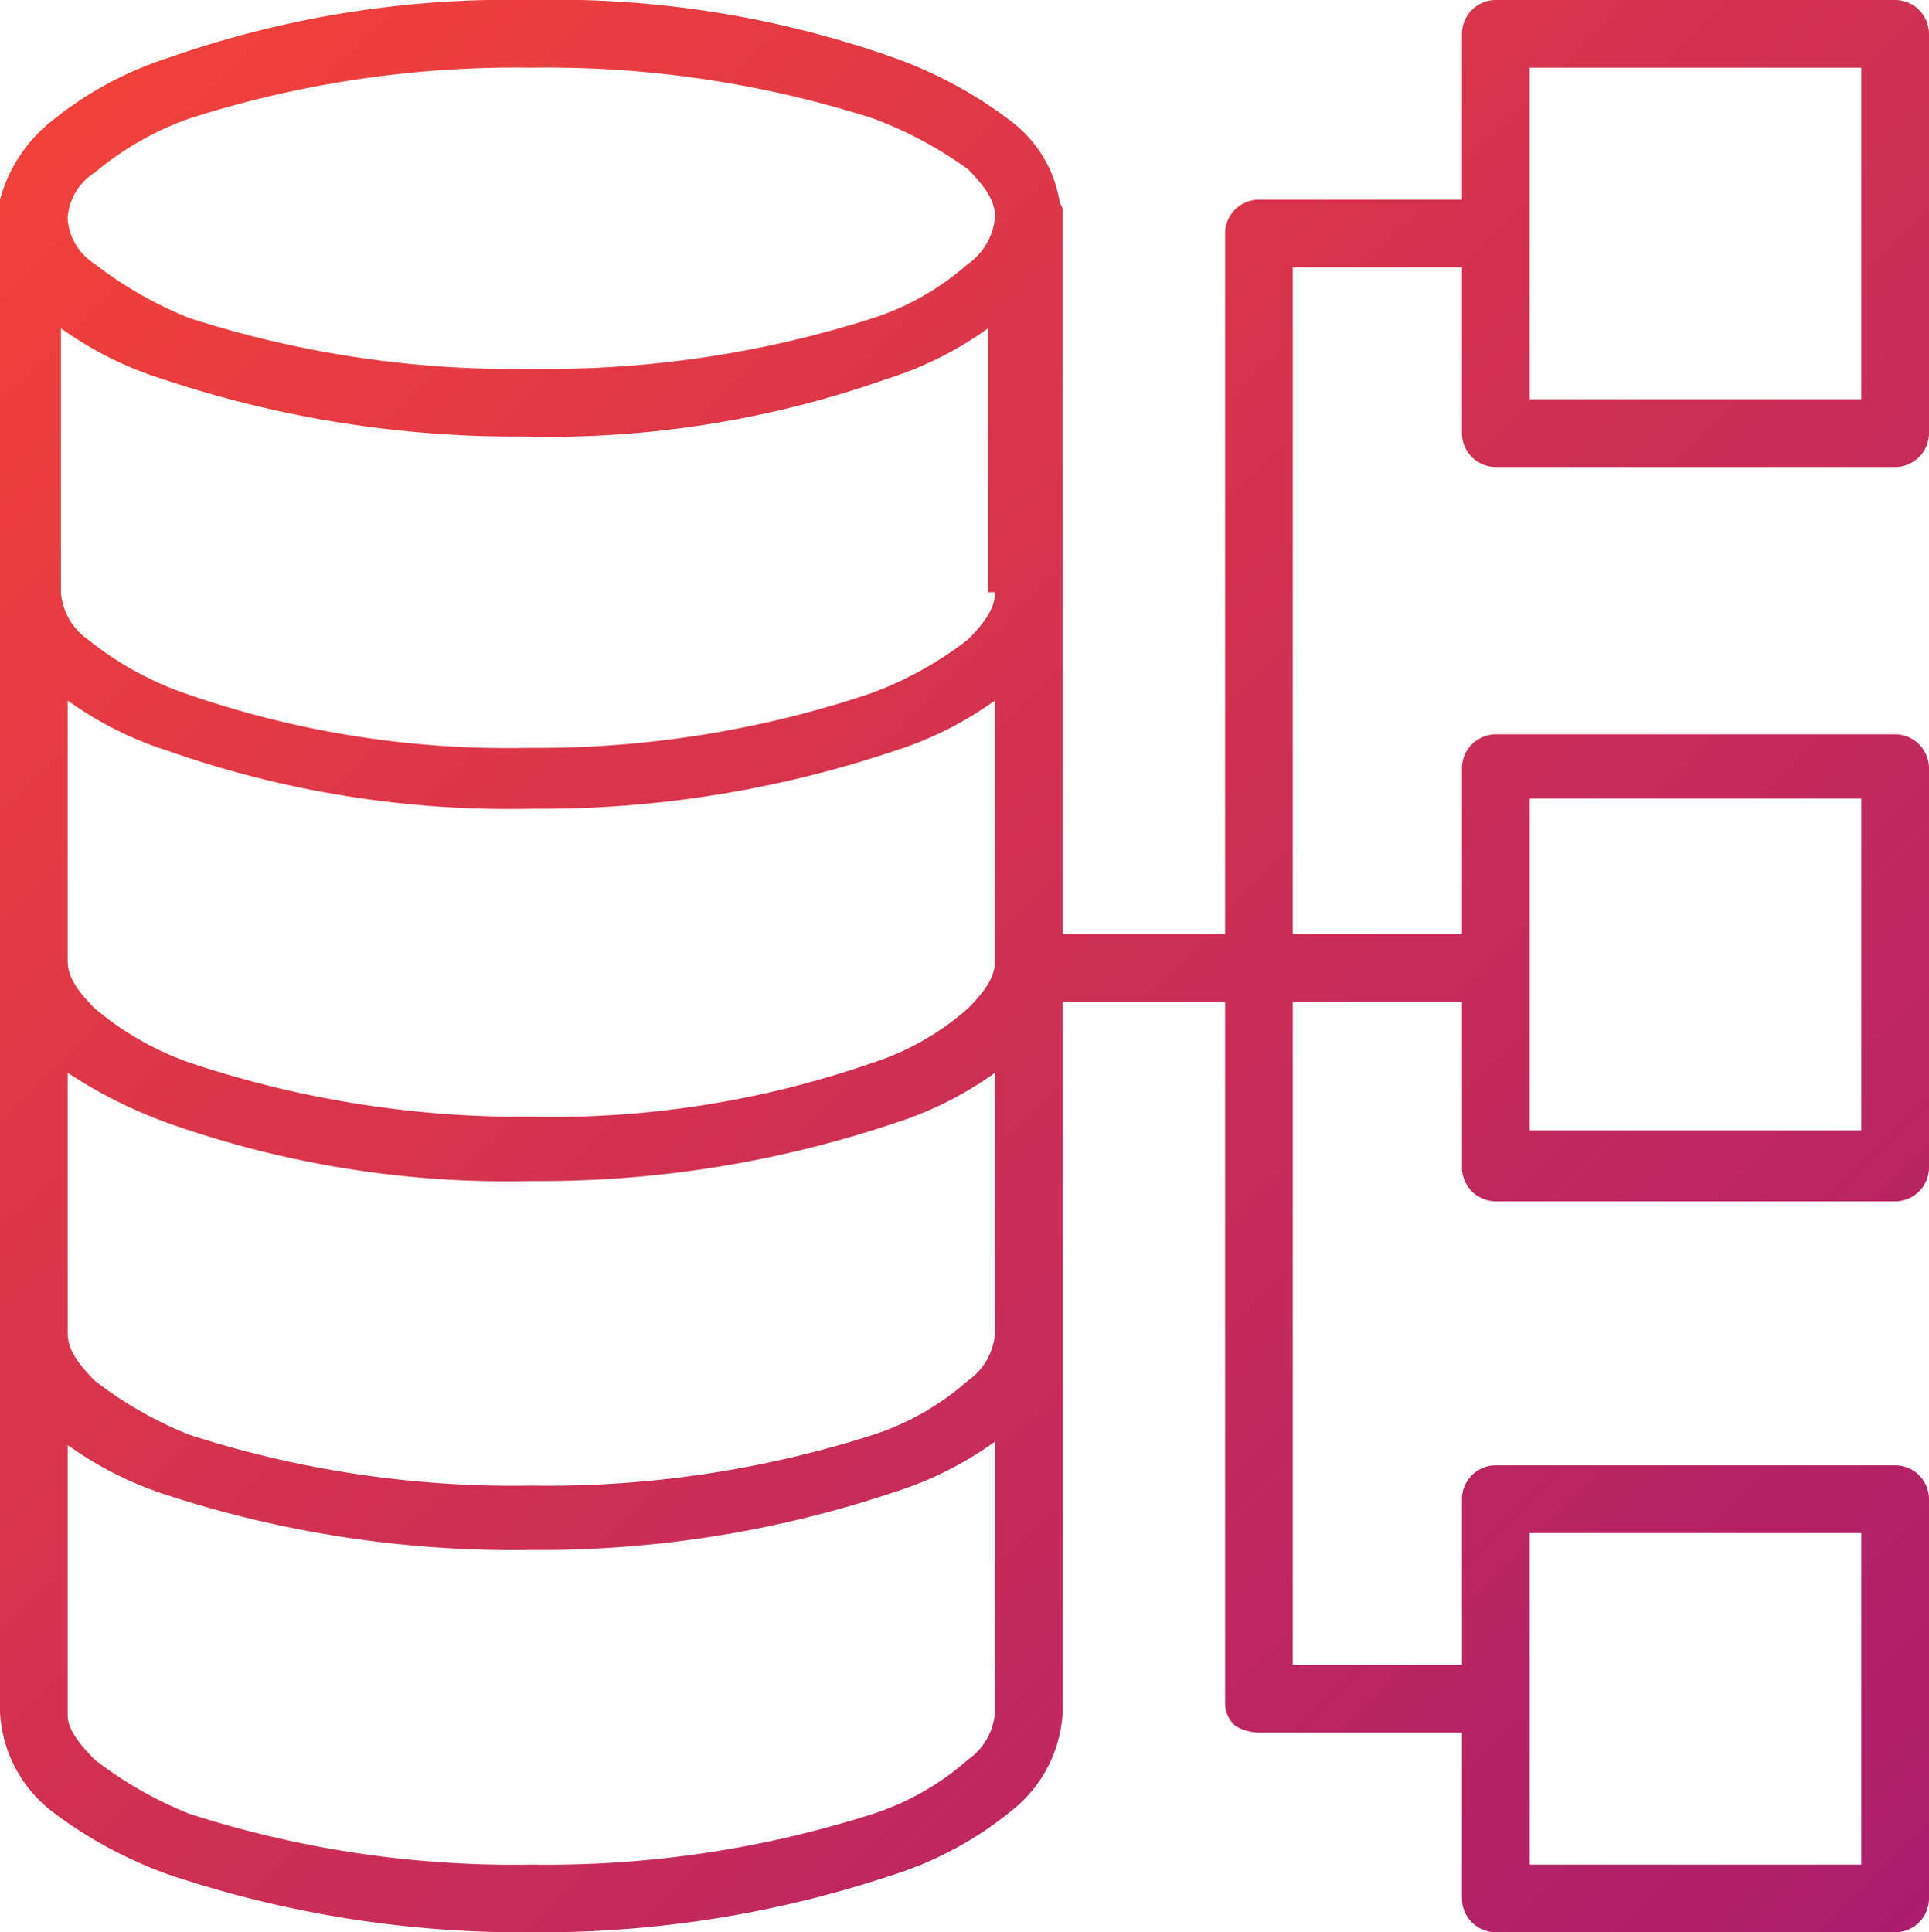
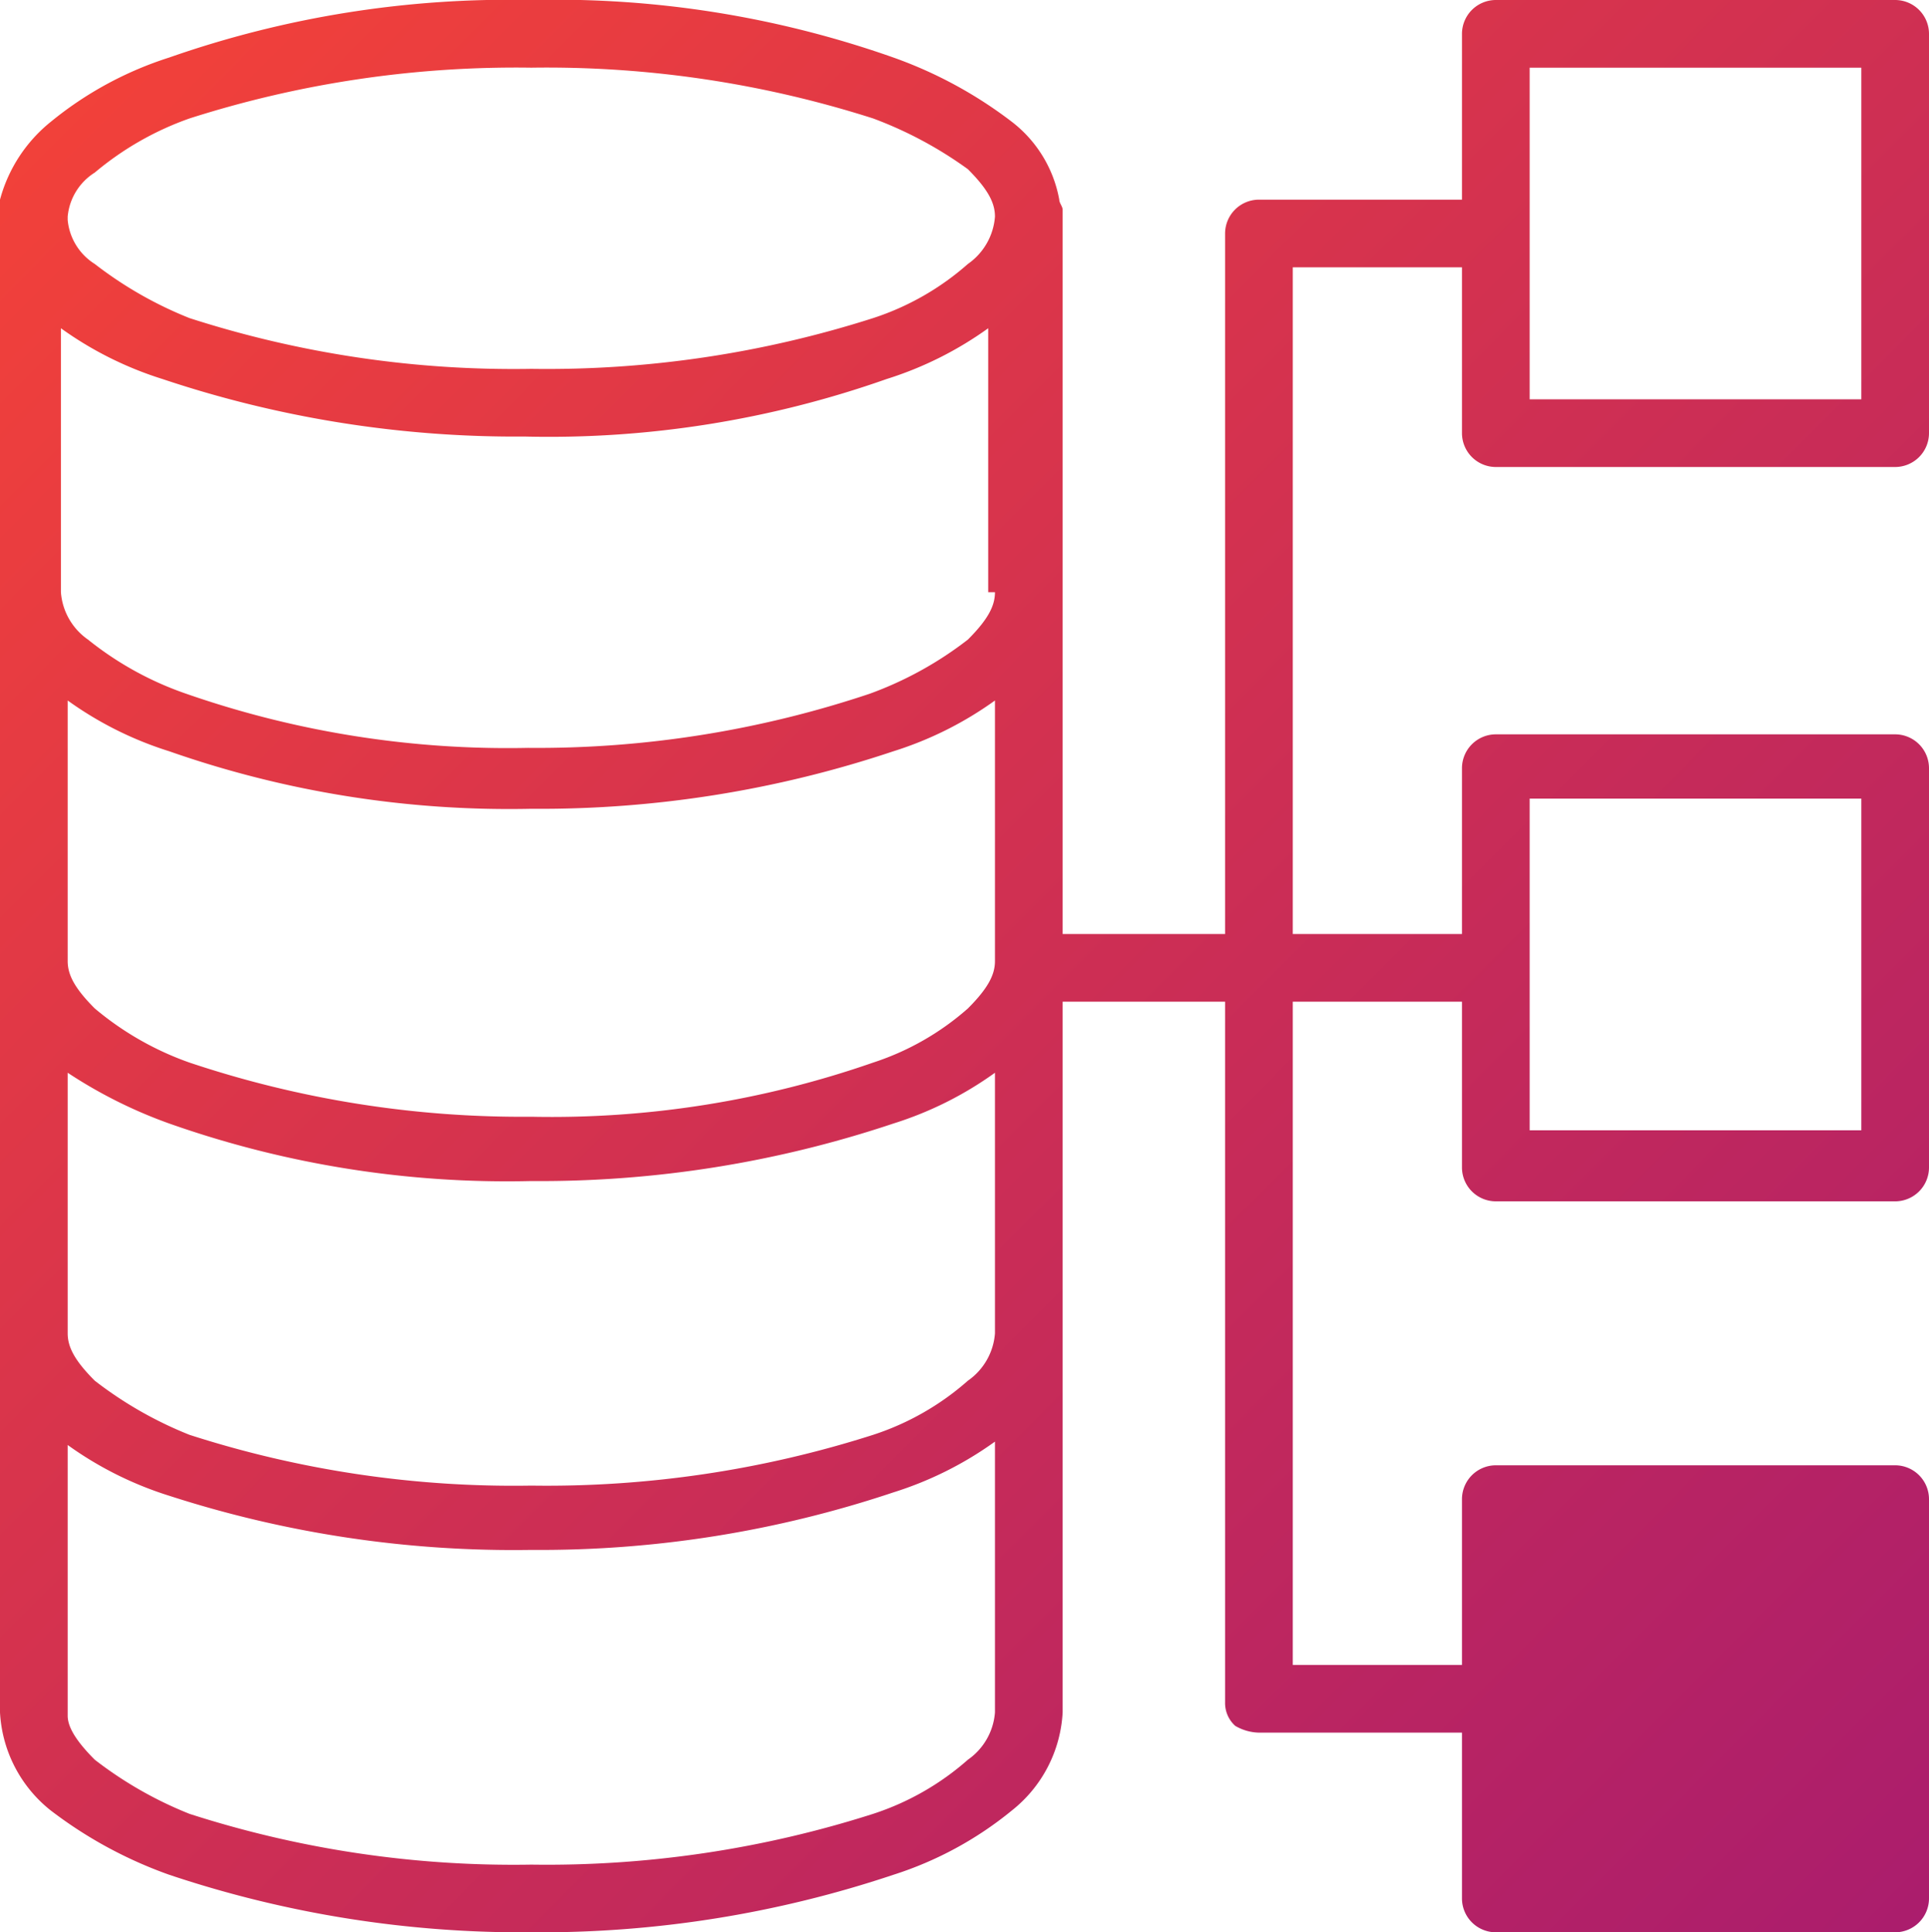
<svg xmlns="http://www.w3.org/2000/svg" width="57" height="57.1" viewBox="0 0 57 57.1">
  <defs>
    <linearGradient id="a" x1="1.671" y1="734.253" x2="70.02" y2="802.212" gradientTransform="translate(0 -734.626)" gradientUnits="userSpaceOnUse">
      <stop offset="0" stop-color="#f44238" />
      <stop offset="1" stop-color="#9b1578" />
    </linearGradient>
  </defs>
-   <path d="M0,6.5V5.9A4.423,4.423,0,0,1,1.5,3.6,10.589,10.589,0,0,1,5,1.7,30.388,30.388,0,0,1,15.7,0,29.996,29.996,0,0,1,26.4,1.7a12.785,12.785,0,0,1,3.5,1.9,3.74,3.74,0,0,1,1.4,2.3c0,.1.1.2.1.3V27.6h4.8V6.9a1.002,1.002,0,0,1,1-1h6V1a1.002,1.002,0,0,1,1-1H56a1.002,1.002,0,0,1,1,1V12.8a1.002,1.002,0,0,1-1,1H44.2a1.002,1.002,0,0,1-1-1V7.9h-5V27.6h5V22.7a1.002,1.002,0,0,1,1-1H56a1.002,1.002,0,0,1,1,1V34.5a1.002,1.002,0,0,1-1,1H44.2a1.002,1.002,0,0,1-1-1V29.6h-5V49.2h5V44.3a1.002,1.002,0,0,1,1-1H56a1.002,1.002,0,0,1,1,1V56.1a1.002,1.002,0,0,1-1,1H44.2a1.002,1.002,0,0,1-1-1V51.2h-6a1.445,1.445,0,0,1-.7-.2.908.908,0,0,1-.3-.7V29.6H31.4v21a3.963,3.963,0,0,1-1.5,2.9,10.589,10.589,0,0,1-3.5,1.9,32.862,32.862,0,0,1-10.7,1.7A32.862,32.862,0,0,1,5,55.4a12.785,12.785,0,0,1-3.5-1.9A3.963,3.963,0,0,1,0,50.6V6.5ZM2,20.7v7.7c0,.4.2.8.8,1.4a8.981,8.981,0,0,0,2.8,1.6A30.937,30.937,0,0,0,15.7,33a28.881,28.881,0,0,0,10.1-1.6,7.935,7.935,0,0,0,2.8-1.6c.6-.6.8-1,.8-1.4V20.7a10.511,10.511,0,0,1-3,1.5,32.862,32.862,0,0,1-10.7,1.7A30.388,30.388,0,0,1,5,22.2,10.511,10.511,0,0,1,2,20.7Zm27.4,11a10.511,10.511,0,0,1-3,1.5,32.862,32.862,0,0,1-10.7,1.7A29.996,29.996,0,0,1,5,33.2a13.958,13.958,0,0,1-3-1.5v7.7c0,.4.2.8.8,1.4a11.532,11.532,0,0,0,2.8,1.6,31.197,31.197,0,0,0,10.1,1.5,31.653,31.653,0,0,0,10.1-1.5,7.935,7.935,0,0,0,2.8-1.6,1.874,1.874,0,0,0,.8-1.4Zm0,10.9a10.511,10.511,0,0,1-3,1.5,32.862,32.862,0,0,1-10.7,1.7A33.048,33.048,0,0,1,5,44.2a10.511,10.511,0,0,1-3-1.5v8c0,.3.2.7.8,1.3a11.532,11.532,0,0,0,2.8,1.6,31.197,31.197,0,0,0,10.1,1.5,31.653,31.653,0,0,0,10.1-1.5A7.935,7.935,0,0,0,28.6,52a1.874,1.874,0,0,0,.8-1.4Zm0-25.1c0,.4-.2.8-.8,1.4a10.671,10.671,0,0,1-2.9,1.6,30.937,30.937,0,0,1-10.1,1.6A28.881,28.881,0,0,1,5.5,20.5a9.648,9.648,0,0,1-2.9-1.6,1.874,1.874,0,0,1-.8-1.4V9.7a10.511,10.511,0,0,0,3,1.5,32.862,32.862,0,0,0,10.7,1.7,29.996,29.996,0,0,0,10.7-1.7,10.511,10.511,0,0,0,3-1.5v7.8ZM2.8,5.1A1.721,1.721,0,0,0,2,6.4v.1a1.721,1.721,0,0,0,.8,1.3A11.532,11.532,0,0,0,5.6,9.4a31.197,31.197,0,0,0,10.1,1.5A31.653,31.653,0,0,0,25.8,9.4a7.935,7.935,0,0,0,2.8-1.6,1.874,1.874,0,0,0,.8-1.4c0-.4-.2-.8-.8-1.4a11.74,11.74,0,0,0-2.8-1.5A31.653,31.653,0,0,0,15.7,2,31.653,31.653,0,0,0,5.6,3.5,8.981,8.981,0,0,0,2.8,5.1ZM55,11.8H45.2V2H55ZM45.2,23.6H55v9.8H45.2Zm0,31.5H55V45.3H45.2Z" fill-rule="evenodd" fill="url(#a)" />
+   <path d="M0,6.5V5.9A4.423,4.423,0,0,1,1.5,3.6,10.589,10.589,0,0,1,5,1.7,30.388,30.388,0,0,1,15.7,0,29.996,29.996,0,0,1,26.4,1.7a12.785,12.785,0,0,1,3.5,1.9,3.74,3.74,0,0,1,1.4,2.3c0,.1.1.2.1.3V27.6h4.8V6.9a1.002,1.002,0,0,1,1-1h6V1a1.002,1.002,0,0,1,1-1H56a1.002,1.002,0,0,1,1,1V12.8a1.002,1.002,0,0,1-1,1H44.2a1.002,1.002,0,0,1-1-1V7.9h-5V27.6h5V22.7a1.002,1.002,0,0,1,1-1H56a1.002,1.002,0,0,1,1,1V34.5a1.002,1.002,0,0,1-1,1H44.2a1.002,1.002,0,0,1-1-1V29.6h-5V49.2h5V44.3a1.002,1.002,0,0,1,1-1H56a1.002,1.002,0,0,1,1,1V56.1a1.002,1.002,0,0,1-1,1H44.2a1.002,1.002,0,0,1-1-1V51.2h-6a1.445,1.445,0,0,1-.7-.2.908.908,0,0,1-.3-.7V29.6H31.4v21a3.963,3.963,0,0,1-1.5,2.9,10.589,10.589,0,0,1-3.5,1.9,32.862,32.862,0,0,1-10.7,1.7A32.862,32.862,0,0,1,5,55.4a12.785,12.785,0,0,1-3.5-1.9A3.963,3.963,0,0,1,0,50.6V6.5ZM2,20.7v7.7c0,.4.2.8.8,1.4a8.981,8.981,0,0,0,2.8,1.6A30.937,30.937,0,0,0,15.7,33a28.881,28.881,0,0,0,10.1-1.6,7.935,7.935,0,0,0,2.8-1.6c.6-.6.8-1,.8-1.4V20.7a10.511,10.511,0,0,1-3,1.5,32.862,32.862,0,0,1-10.7,1.7A30.388,30.388,0,0,1,5,22.2,10.511,10.511,0,0,1,2,20.7Zm27.4,11a10.511,10.511,0,0,1-3,1.5,32.862,32.862,0,0,1-10.7,1.7A29.996,29.996,0,0,1,5,33.2a13.958,13.958,0,0,1-3-1.5v7.7c0,.4.2.8.8,1.4a11.532,11.532,0,0,0,2.8,1.6,31.197,31.197,0,0,0,10.1,1.5,31.653,31.653,0,0,0,10.1-1.5,7.935,7.935,0,0,0,2.8-1.6,1.874,1.874,0,0,0,.8-1.4Zm0,10.9a10.511,10.511,0,0,1-3,1.5,32.862,32.862,0,0,1-10.7,1.7A33.048,33.048,0,0,1,5,44.2a10.511,10.511,0,0,1-3-1.5v8c0,.3.2.7.8,1.3a11.532,11.532,0,0,0,2.8,1.6,31.197,31.197,0,0,0,10.1,1.5,31.653,31.653,0,0,0,10.1-1.5A7.935,7.935,0,0,0,28.6,52a1.874,1.874,0,0,0,.8-1.4Zm0-25.1c0,.4-.2.8-.8,1.4a10.671,10.671,0,0,1-2.9,1.6,30.937,30.937,0,0,1-10.1,1.6A28.881,28.881,0,0,1,5.5,20.5a9.648,9.648,0,0,1-2.9-1.6,1.874,1.874,0,0,1-.8-1.4V9.7a10.511,10.511,0,0,0,3,1.5,32.862,32.862,0,0,0,10.7,1.7,29.996,29.996,0,0,0,10.7-1.7,10.511,10.511,0,0,0,3-1.5v7.8ZM2.8,5.1A1.721,1.721,0,0,0,2,6.4v.1a1.721,1.721,0,0,0,.8,1.3A11.532,11.532,0,0,0,5.6,9.4a31.197,31.197,0,0,0,10.1,1.5A31.653,31.653,0,0,0,25.8,9.4a7.935,7.935,0,0,0,2.8-1.6,1.874,1.874,0,0,0,.8-1.4c0-.4-.2-.8-.8-1.4a11.74,11.74,0,0,0-2.8-1.5A31.653,31.653,0,0,0,15.7,2,31.653,31.653,0,0,0,5.6,3.5,8.981,8.981,0,0,0,2.8,5.1ZM55,11.8H45.2V2H55ZM45.2,23.6H55v9.8H45.2Zm0,31.5H55H45.2Z" fill-rule="evenodd" fill="url(#a)" />
</svg>